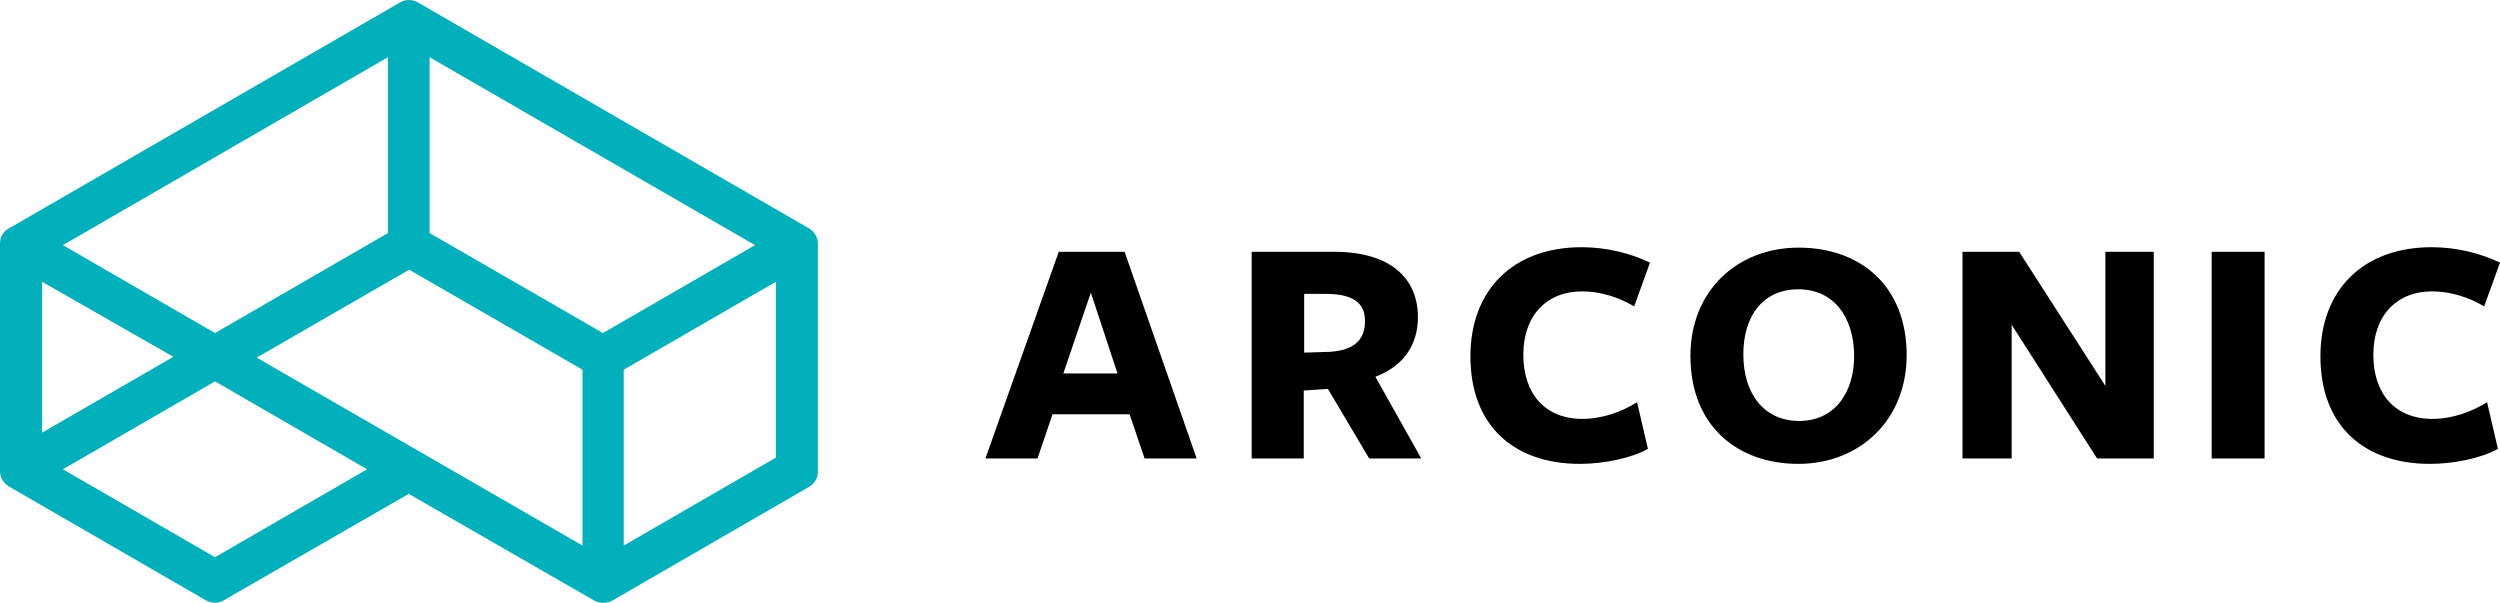
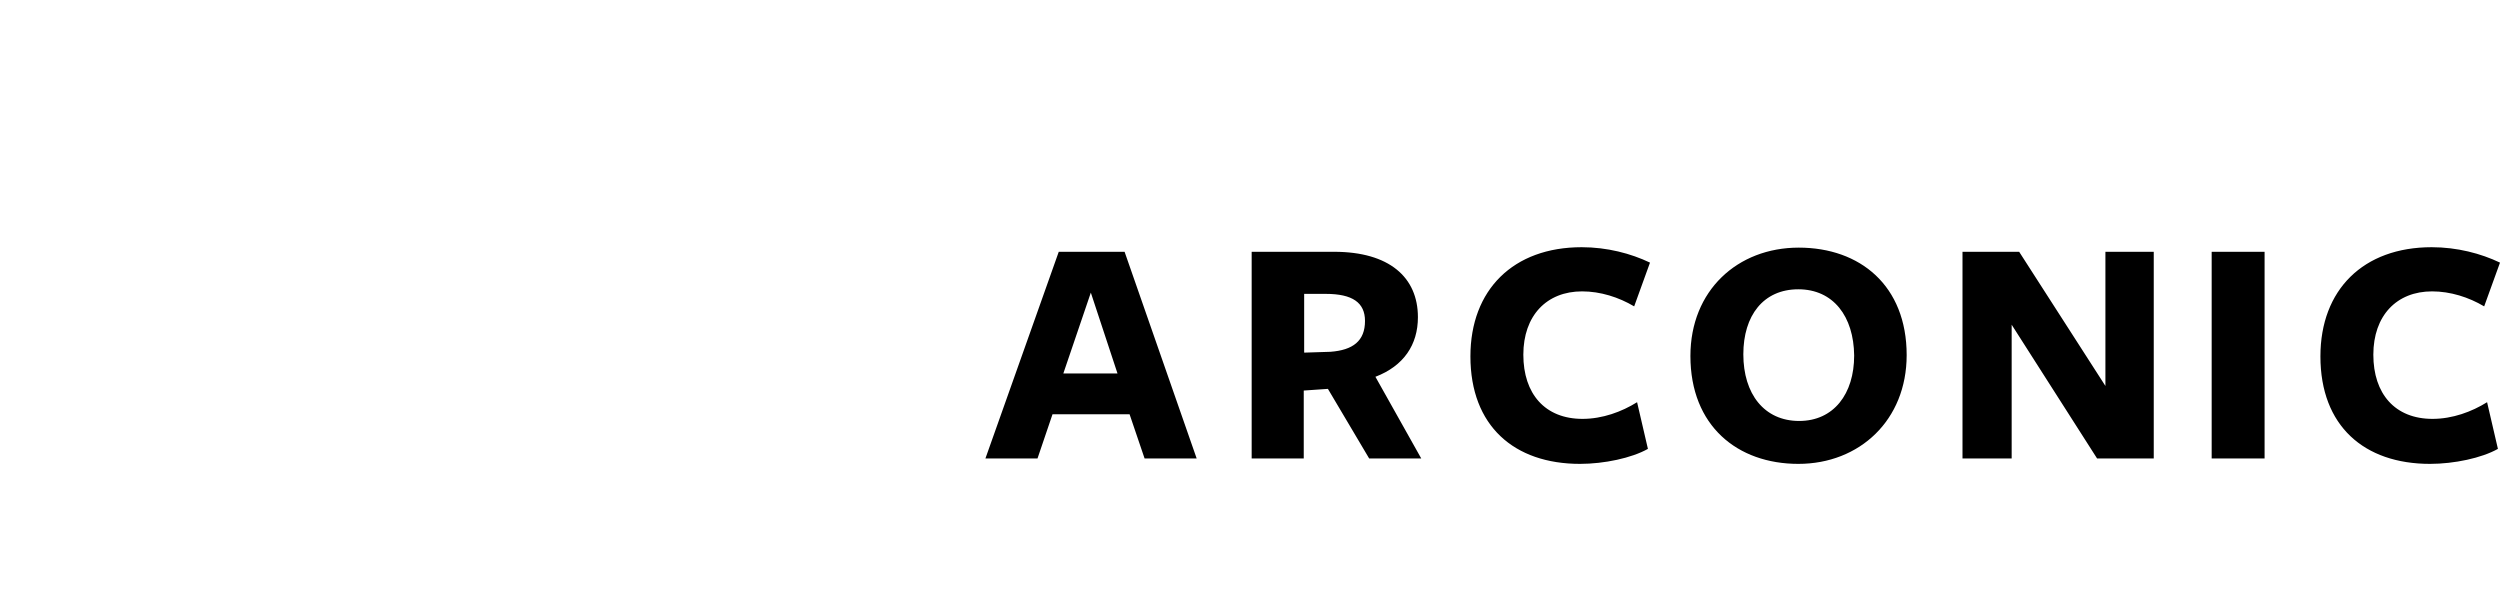
<svg xmlns="http://www.w3.org/2000/svg" version="1.1" id="layer" x="0px" y="0px" style="enable-background:new 0 0 652 652;" xml:space="preserve" viewBox="20.7 249.17 600 144.66">
  <g>
    <g>
      <path d="M307.9,359.2h-12.5l-3.6-10.6h-18.5l-3.6,10.6h-12.5l17.6-49.6h15.8L307.9,359.2z M282.5,319.4l-6.6,19.4h13L282.5,319.4z     M333.8,359.2h-12.7v-49.6h19.8c13.2,0,20.1,6.1,20.1,15.7c0,6.6-3.4,11.7-10.2,14.3l11,19.6h-12.5l-9.9-16.7l-5.8,0.4v16.3H333.8    z M340,333.6c5.4-0.4,8.3-2.6,8.3-7.4c0-4.4-3-6.5-9.4-6.5h-5.2v14.1L340,333.6z M412.9,322.7c-3.7-2.2-8.1-3.6-12.5-3.6    c-8.5,0-14.1,5.8-14.1,15.2c0,9.4,5.2,15.4,14.2,15.4c4.8,0,9.4-1.7,13.1-4l2.6,11.2c-3.9,2.2-10.5,3.6-16.3,3.6    c-15.8,0-26.3-9.1-26.3-25.8c0-16,10.3-26.2,26.7-26.2c6.1,0,11.8,1.5,16.4,3.7L412.9,322.7z M452.3,360.5    c-14.6,0-25.9-9.1-25.9-25.9c0-15.7,11.3-26,26-26s25.9,9.1,25.9,25.8C478.3,350,467,360.5,452.3,360.5 M452.3,318.6    c-8.4,0-13.2,6.3-13.2,15.6c0,9.5,5,16,13.4,16c8.3,0,13.2-6.5,13.2-15.7C465.6,325.1,460.7,318.6,452.3,318.6 M525.8,309.6h11.8    v49.6H524l-20.5-32.1v32.1h-11.8v-49.6h13.6l20.7,32.2v-32.2H525.8z M551.5,309.6h12.7v49.6h-12.7V309.6z M616.9,322.7    c-3.7-2.2-8.1-3.6-12.5-3.6c-8.5,0-14.1,5.8-14.1,15.2c0,9.4,5.2,15.4,14.2,15.4c4.8,0,9.4-1.7,13.1-4l2.6,11.2    c-3.9,2.2-10.5,3.6-16.3,3.6c-15.8,0-26.3-9.1-26.3-25.8c0-16,10.3-26.2,26.7-26.2c6.1,0,11.8,1.5,16.4,3.7L616.9,322.7z" />
-       <path fill="#01B0BA" d="M163.3,393.3l-44.5-25.6l-44.5,25.6c-1.2,0.7-2.9,0.7-4.1,0l-47.4-27.4c-1.2-0.7-2.1-2.1-2.1-3.6v-54.7    c0-1.5,0.8-2.9,2.1-3.6l94-54.3c1.2-0.7,2.9-0.7,4.1,0l94,54.3c1.2,0.7,2.1,2.1,2.1,3.6v54.8c0,1.5-0.8,2.8-2.1,3.6l-47.4,27.4    C166.2,394,164.6,394,163.3,393.3 M72.3,382.9l36.5-21.1l-36.5-21.1l-36.5,21.1L72.3,382.9z M170.4,380.1l36.5-21.1v-42.2    l-36.5,21.1V380.1z M160.5,380.1v-42.2l-41.6-24L82.3,335L160.5,380.1z M30.8,353l31.5-18.2l-31.5-18V353z M72.3,329.1l41.5-24    v-42.2l-78,45.1L72.3,329.1z M165.4,329.1l36.5-21.1l-78.1-45.1v42.2L165.4,329.1z" />
    </g>
  </g>
</svg>